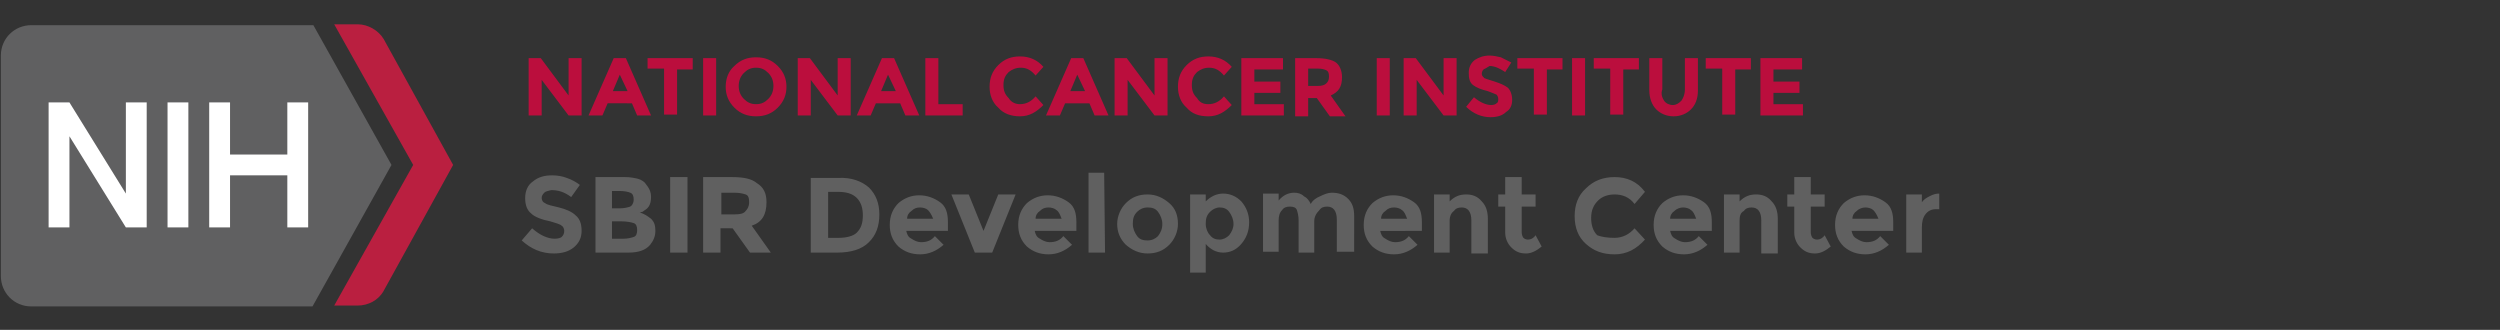
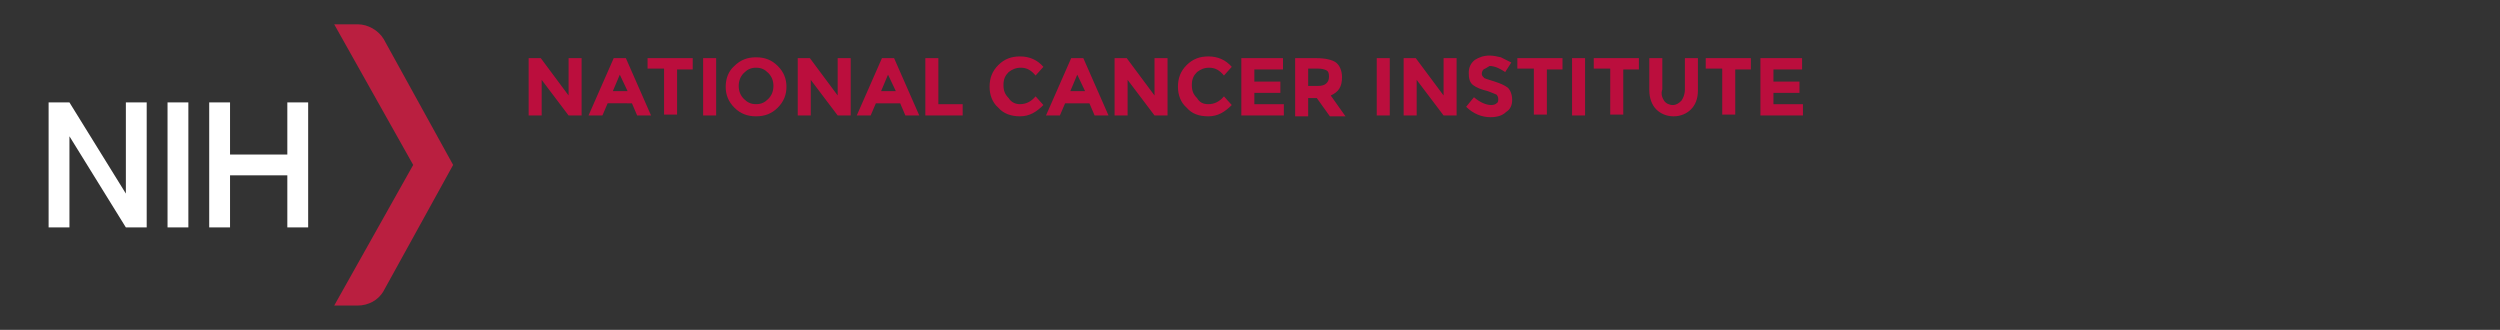
<svg xmlns="http://www.w3.org/2000/svg" baseProfile="tiny" viewBox="0 0 288 38" overflow="visible" xml:space="preserve">
  <rect x="0" y="0" width="288" height="38" fill="#333333" stroke="none" />
  <g fill="#606060">
-     <path d="M62.7 22.2c-.2.2-.3.4-.3.6s.1.5.4.6c.2.2.8.3 1.6.5s1.5.5 1.9.9c.5.4.7 1 .7 1.8s-.3 1.4-.9 1.9c-.6.5-1.4.7-2.3.7-1.4 0-2.6-.5-3.7-1.5l1.2-1.4c.9.8 1.8 1.2 2.6 1.2.4 0 .7-.1.8-.2.2-.2.3-.4.3-.7 0-.2-.1-.5-.3-.6-.2-.2-.7-.3-1.3-.5-1-.2-1.8-.5-2.2-.9-.5-.4-.7-1-.7-1.8s.3-1.5.9-1.9c.6-.5 1.3-.7 2.2-.7.6 0 1.2.1 1.7.3.6.2 1.1.5 1.5.8l-1 1.4c-.8-.6-1.5-.8-2.3-.8-.3.1-.6.1-.8.3zM72.4 29.1h-3.8v-8.7H72c.6 0 1.1.1 1.5.2.4.1.8.4.9.6.4.5.6.9.6 1.5 0 .7-.2 1.2-.7 1.5-.2.1-.2.2-.3.2-.1 0-.2.1-.3.1.5.1.9.4 1.3.7.4.4.5.8.5 1.4 0 .6-.2 1.1-.6 1.6-.5.6-1.3.9-2.5.9zM70.5 24h.9c.5 0 .9-.1 1.2-.2.2-.1.4-.4.4-.8s-.1-.7-.4-.8c-.2-.1-.7-.2-1.2-.2h-.9v2zm0 3.5h1.3c.5 0 .9-.1 1.2-.2.3-.1.4-.4.4-.8s-.1-.7-.4-.8c-.3-.1-.8-.2-1.4-.2h-1.1v2zM77.2 20.4h2v8.7h-2v-8.7zM88.3 23.3c0 1.4-.5 2.3-1.7 2.7l2.2 3.1h-2.4l-2-2.8H83v2.8h-2v-8.7h3.3c1.4 0 2.3.2 2.9.7.8.5 1.1 1.2 1.1 2.2zm-2.4 1c.2-.2.4-.5.4-1s-.1-.8-.4-.9-.7-.2-1.3-.2h-1.5v2.5h1.4c.8 0 1.2-.1 1.4-.4zM100.1 21.6c.8.8 1.2 1.8 1.2 3.1 0 1.4-.4 2.4-1.2 3.2-.8.8-2 1.2-3.7 1.2h-3v-8.6h3.1c1.6-.1 2.8.4 3.6 1.1zm-1.4 5.2c.5-.5.7-1.1.7-2 0-.8-.2-1.5-.7-2-.5-.5-1.2-.7-2.2-.7h-1.1v5.3h1.2c.9 0 1.7-.2 2.1-.6zM108.7 28.2c-.8.7-1.7 1.1-2.7 1.1s-1.8-.3-2.5-.9c-.7-.7-1-1.5-1-2.5 0-1.1.4-1.9 1-2.5.7-.6 1.5-.9 2.4-.9.9 0 1.7.3 2.4.8s.9 1.3.9 2.3v1h-4.8c.1.4.2.7.6.9.3.2.7.4 1.1.4.7 0 1.2-.2 1.6-.7l1 1zm-1.8-4c-.2-.2-.6-.3-.9-.3-.4 0-.7.1-1 .4-.3.2-.5.5-.5.9h3c-.2-.5-.4-.8-.6-1zM112.3 29.1l-2.7-6.7h2l1.7 4.2 1.7-4.2h2l-2.7 6.7h-2zM123.5 28.2c-.8.7-1.7 1.1-2.7 1.1-1 0-1.8-.3-2.5-.9-.7-.7-1-1.5-1-2.5 0-1.1.4-1.9 1-2.5.7-.6 1.5-.9 2.4-.9.9 0 1.7.3 2.4.8s.9 1.3.9 2.3v1h-4.8c.1.4.2.7.6.9.3.2.7.4 1.1.4.7 0 1.2-.2 1.6-.7l1 1zm-1.8-4c-.2-.2-.6-.3-.9-.3-.4 0-.7.1-1 .4-.3.2-.5.5-.5.9h3c-.2-.5-.3-.8-.6-1zM127.3 29.1h-1.9v-9.2h1.8l.1 9.2zM135.7 25.8c0 .9-.4 1.8-1 2.4-.7.7-1.5 1-2.5 1s-1.8-.4-2.5-1c-.7-.7-1-1.5-1-2.4 0-.9.4-1.8 1-2.4.7-.7 1.5-1 2.5-1s1.8.4 2.5 1 1 1.4 1 2.4zm-5.2 0c0 .5.2 1 .5 1.4.3.4.7.5 1.2.5s.9-.2 1.2-.5c.3-.4.5-.8.5-1.4 0-.5-.2-1-.5-1.4-.3-.4-.7-.5-1.2-.5s-.9.2-1.2.5c-.4.4-.5.8-.5 1.4zM140.9 22.3c.8 0 1.5.3 2.1.9.6.7.9 1.5.9 2.4 0 1-.3 1.8-.9 2.5-.6.7-1.3 1-2.1 1s-1.5-.4-2-1v3.3h-1.8v-9h1.8v.8c.6-.6 1.3-.9 2-.9zm-2 3.5c0 .5.2 1 .5 1.3.3.4.7.5 1.1.5.4 0 .8-.2 1.1-.5.3-.4.5-.8.5-1.3s-.2-1-.5-1.4c-.3-.4-.7-.5-1.1-.5-.4 0-.8.2-1.1.5-.4.4-.5.8-.5 1.4zM151.4 25.5v3.6h-1.8v-3.7c0-.5-.1-.9-.2-1.2s-.4-.4-.8-.4-.7.1-.9.4c-.3.3-.4.7-.4 1.2V29h-1.8v-6.7h1.8v.8c.5-.6 1.1-.9 1.8-.9.4 0 .8.1 1.1.4.4.2.6.5.8.9.2-.4.6-.7 1.1-.9.4-.2.9-.4 1.3-.4.8 0 1.4.2 1.9.7.5.5.7 1.1.7 2V29h-2v-3.7c0-1-.4-1.5-1.1-1.5-.4 0-.7.1-.9.4-.4.4-.6.8-.6 1.3zM163.3 28.2c-.8.7-1.7 1.1-2.7 1.1-1 0-1.8-.3-2.5-.9-.7-.7-1-1.5-1-2.5 0-1.1.4-1.9 1-2.5.7-.6 1.5-.9 2.4-.9.9 0 1.7.3 2.4.8s.9 1.3.9 2.3v1H159c.1.4.2.7.6.9.3.2.7.4 1.1.4.7 0 1.2-.2 1.6-.7l1 1zm-1.8-4c-.2-.2-.6-.3-.9-.3-.4 0-.7.1-1 .4-.3.2-.5.5-.5.9h3c-.2-.5-.3-.8-.6-1zM167 25.4v3.7h-1.8v-6.7h1.8v.8c.6-.6 1.2-.8 1.9-.8s1.3.2 1.8.8c.5.5.7 1.2.7 2v4h-1.9v-3.8c0-1-.4-1.5-1.1-1.5-.4 0-.7.1-.9.4-.3.2-.5.6-.5 1.1zM175.3 23.8v3c0 .2.1.5.2.6.1.1.3.2.5.2.4 0 .7-.2.9-.5l.7 1.3c-.6.5-1.2.8-1.8.8-.7 0-1.2-.2-1.7-.7-.4-.4-.7-1-.7-1.7v-3h-.8v-1.4h.8v-2h1.9v2h1.6v1.4h-1.6zM186 27.4c.9 0 1.7-.4 2.3-1.1l1.2 1.3c-1 1.1-2.1 1.7-3.5 1.7s-2.4-.4-3.3-1.2c-.9-.8-1.3-1.9-1.3-3.2 0-1.3.4-2.4 1.3-3.2.9-.9 2-1.3 3.3-1.3 1.4 0 2.6.5 3.5 1.7l-1.2 1.4c-.6-.8-1.4-1.1-2.3-1.1-.7 0-1.4.2-1.9.7-.5.5-.8 1.1-.8 2 0 .8.2 1.5.7 2 .5.2 1.2.3 2 .3zM196.7 28.2c-.8.7-1.7 1.1-2.7 1.1-1 0-1.8-.3-2.5-.9-.7-.7-1-1.5-1-2.5 0-1.1.4-1.9 1-2.5.7-.6 1.5-.9 2.4-.9.9 0 1.7.3 2.4.8s.9 1.3.9 2.3v1h-4.8c.1.4.2.7.6.9.3.2.7.4 1.1.4.7 0 1.2-.2 1.6-.7l1 1zm-1.9-4c-.2-.2-.6-.3-.9-.3s-.7.1-1 .4c-.3.2-.5.5-.5.9h3c-.2-.5-.3-.8-.6-1zM200.4 25.4v3.7h-1.8v-6.7h1.8v.8c.6-.6 1.2-.8 1.9-.8s1.3.2 1.8.8c.5.5.7 1.2.7 2v4h-1.9v-3.8c0-1-.4-1.5-1.1-1.5-.4 0-.7.1-.9.4-.4.2-.5.6-.5 1.1zM208.6 23.8v3c0 .2.1.5.2.6.1.1.3.2.5.2.4 0 .7-.2.9-.5l.7 1.3c-.6.5-1.2.8-1.8.8-.7 0-1.2-.2-1.7-.7-.4-.4-.7-1-.7-1.7v-3h-.8v-1.4h.8v-2h1.9v2h1.6v1.4h-1.6zM217.6 28.2c-.8.7-1.7 1.1-2.7 1.1s-1.8-.3-2.5-.9c-.7-.7-1-1.5-1-2.5 0-1.1.4-1.9 1-2.5.7-.6 1.5-.9 2.4-.9.9 0 1.7.3 2.4.8s.9 1.3.9 2.3v1h-4.8c.1.4.2.7.6.9.3.2.7.4 1.1.4.7 0 1.2-.2 1.6-.7l1 1zm-1.8-4c-.2-.2-.6-.3-.9-.3s-.7.1-1 .4c-.3.2-.5.5-.5.9h3c-.2-.5-.4-.8-.6-1zM223 24.1c-.5 0-.9.2-1.2.6-.3.4-.4.9-.4 1.5v2.9h-1.8v-6.7h1.8v.9c.2-.3.5-.5.9-.7s.7-.3 1.1-.3v1.8h-.4z" />
-   </g>
+     </g>
  <g fill="#BB0E3D">
    <path d="M65.6 6.7H67v6.6h-1.5l-3.1-4.1v4.1h-1.5V6.7h1.4l3.2 4.3V6.7zM73.4 13.3l-.6-1.4H70l-.6 1.4h-1.6l2.9-6.6h1.4l2.9 6.6h-1.6zm-2-4.7-.8 1.9h1.7l-.9-1.9zM78 7.9v5.3h-1.5V7.9h-1.9V6.7h5.2V8H78zM81 6.7h1.5v6.6H81V6.7zM89.6 12.4c-.7.7-1.5 1-2.5 1s-1.8-.3-2.5-1-1-1.5-1-2.4.3-1.8 1-2.4c.7-.7 1.5-1 2.5-1s1.8.3 2.5 1 1 1.5 1 2.4-.3 1.7-1 2.4zm-.5-2.5c0-.6-.2-1.1-.6-1.5-.4-.4-.8-.6-1.4-.6s-1 .2-1.4.6-.6.9-.6 1.5.2 1.1.6 1.5c.4.4.8.6 1.4.6s1-.2 1.4-.6c.4-.4.6-.9.6-1.5zM96.5 6.7H98v6.6h-1.5l-3.1-4.1v4.1h-1.5V6.7h1.4l3.2 4.3V6.7zM104.3 13.3l-.6-1.4h-2.8l-.6 1.4h-1.6l2.9-6.6h1.4l2.9 6.6h-1.6zm-2-4.7-.8 1.9h1.7l-.9-1.9zM106.6 13.3V6.7h1.5V12h2.8v1.3h-4.3zM117.5 12c.7 0 1.3-.3 1.8-.9l.9 1c-.8.8-1.6 1.3-2.7 1.3-1 0-1.9-.3-2.5-1-.7-.6-1-1.5-1-2.4 0-1 .3-1.8 1-2.5s1.5-1 2.5-1c1.1 0 2 .4 2.7 1.2l-.9 1c-.5-.6-1-.9-1.7-.9-.6 0-1 .2-1.4.5-.4.4-.6.8-.6 1.5s.2 1.1.6 1.5c.3.5.8.7 1.3.7zM126.1 13.3l-.6-1.4h-2.8l-.6 1.4h-1.6l2.9-6.6h1.4l2.9 6.6h-1.6zm-2-4.7-.8 1.9h1.7l-.9-1.9zM133 6.7h1.5v6.6H133l-3.1-4.1v4.1h-1.5V6.7h1.4L133 11V6.7zM139.2 12c.7 0 1.3-.3 1.8-.9l.9 1c-.8.8-1.6 1.3-2.7 1.3s-1.9-.3-2.5-1c-.7-.6-1-1.5-1-2.4 0-1 .3-1.8 1-2.5s1.5-1 2.5-1c1.1 0 2 .4 2.7 1.2l-.9 1c-.5-.6-1-.9-1.7-.9-.6 0-1 .2-1.4.5-.4.4-.6.8-.6 1.5s.2 1.1.6 1.5c.3.5.7.7 1.3.7zM147.8 6.7V8h-3.3v1.4h3v1.3h-3V12h3.4v1.3H143V6.7h4.8zM154.6 8.9c0 1.1-.4 1.7-1.3 2.1l1.7 2.4h-1.8l-1.5-2.1h-1v2.1h-1.5V6.7h2.5c1 0 1.8.2 2.2.5s.7.9.7 1.7zm-1.8.7c.2-.2.3-.4.3-.8s-.1-.6-.3-.7c-.2-.1-.5-.2-1-.2h-1.1v2h1.1c.5 0 .8-.1 1-.3zM158.6 6.7h1.5v6.6h-1.5V6.7zM166.3 6.7h1.5v6.6h-1.5l-3.1-4.1v4.1h-1.5V6.7h1.4l3.2 4.3V6.7zM170.9 8c-.1.1-.2.3-.2.5s.1.3.3.5c.2.1.6.2 1.2.4s1.1.4 1.5.7c.3.3.5.8.5 1.4s-.2 1.1-.7 1.4c-.4.4-1 .6-1.8.6-1 0-2-.4-2.8-1.2l.9-1.1c.7.6 1.4.9 2 .9.3 0 .5-.1.6-.2.2-.1.2-.3.2-.5s-.1-.4-.2-.5c-.2-.1-.5-.2-1-.4-.8-.2-1.3-.4-1.7-.7-.4-.3-.5-.8-.5-1.4s.2-1.1.7-1.5c.5-.3 1-.5 1.7-.5.4 0 .9.1 1.3.2l1.2.6-.7 1.1c-.6-.4-1.2-.7-1.8-.7-.3.2-.5.3-.7.4zM178.2 7.9v5.3h-1.5V7.9h-1.9V6.7h5.2V8h-1.8zM181.1 6.7h1.5v6.6h-1.5V6.7zM187 7.9v5.3h-1.5V7.9h-1.9V6.7h5.2V8H187zM191.7 11.6c.2.3.6.5 1 .5s.7-.2 1-.5c.2-.3.4-.7.4-1.3V6.7h1.5v3.7c0 1-.3 1.7-.8 2.2-.5.5-1.2.8-2 .8s-1.5-.3-2-.8-.8-1.3-.8-2.2V6.7h1.5v3.6c-.2.5 0 1 .2 1.3zM199.9 7.9v5.3h-1.5V7.9h-1.9V6.7h5.2V8h-1.8zM207.6 6.7V8h-3.3v1.4h3v1.3h-3V12h3.4v1.3h-4.9V6.7h4.8z" />
  </g>
-   <path fill="#606061" d="m45.1 19-9-16.1H3.6C1.7 2.9.1 4.4.1 6.4v25.4c0 1.9 1.5 3.5 3.5 3.5H36L45.1 19z" />
  <path fill="#BA1F40" d="M44.2 4.5c-.6-1-1.8-1.7-3-1.7h-2.7L47.6 19l-9.1 16.2h2.7c1.2 0 2.4-.6 3-1.7l8-14.5-8-14.5z" />
  <path fill="#FFF" d="M19.3 11.8h2.4v14.4h-2.4zM14.5 11.8v10.5L8 11.8H5.6v14.4H8V15.7l6.5 10.5h2.4V11.8zM33.1 11.8v6h-6.6v-6h-2.4v14.4h2.4v-6h6.6v6h2.4V11.8z" />
</svg>